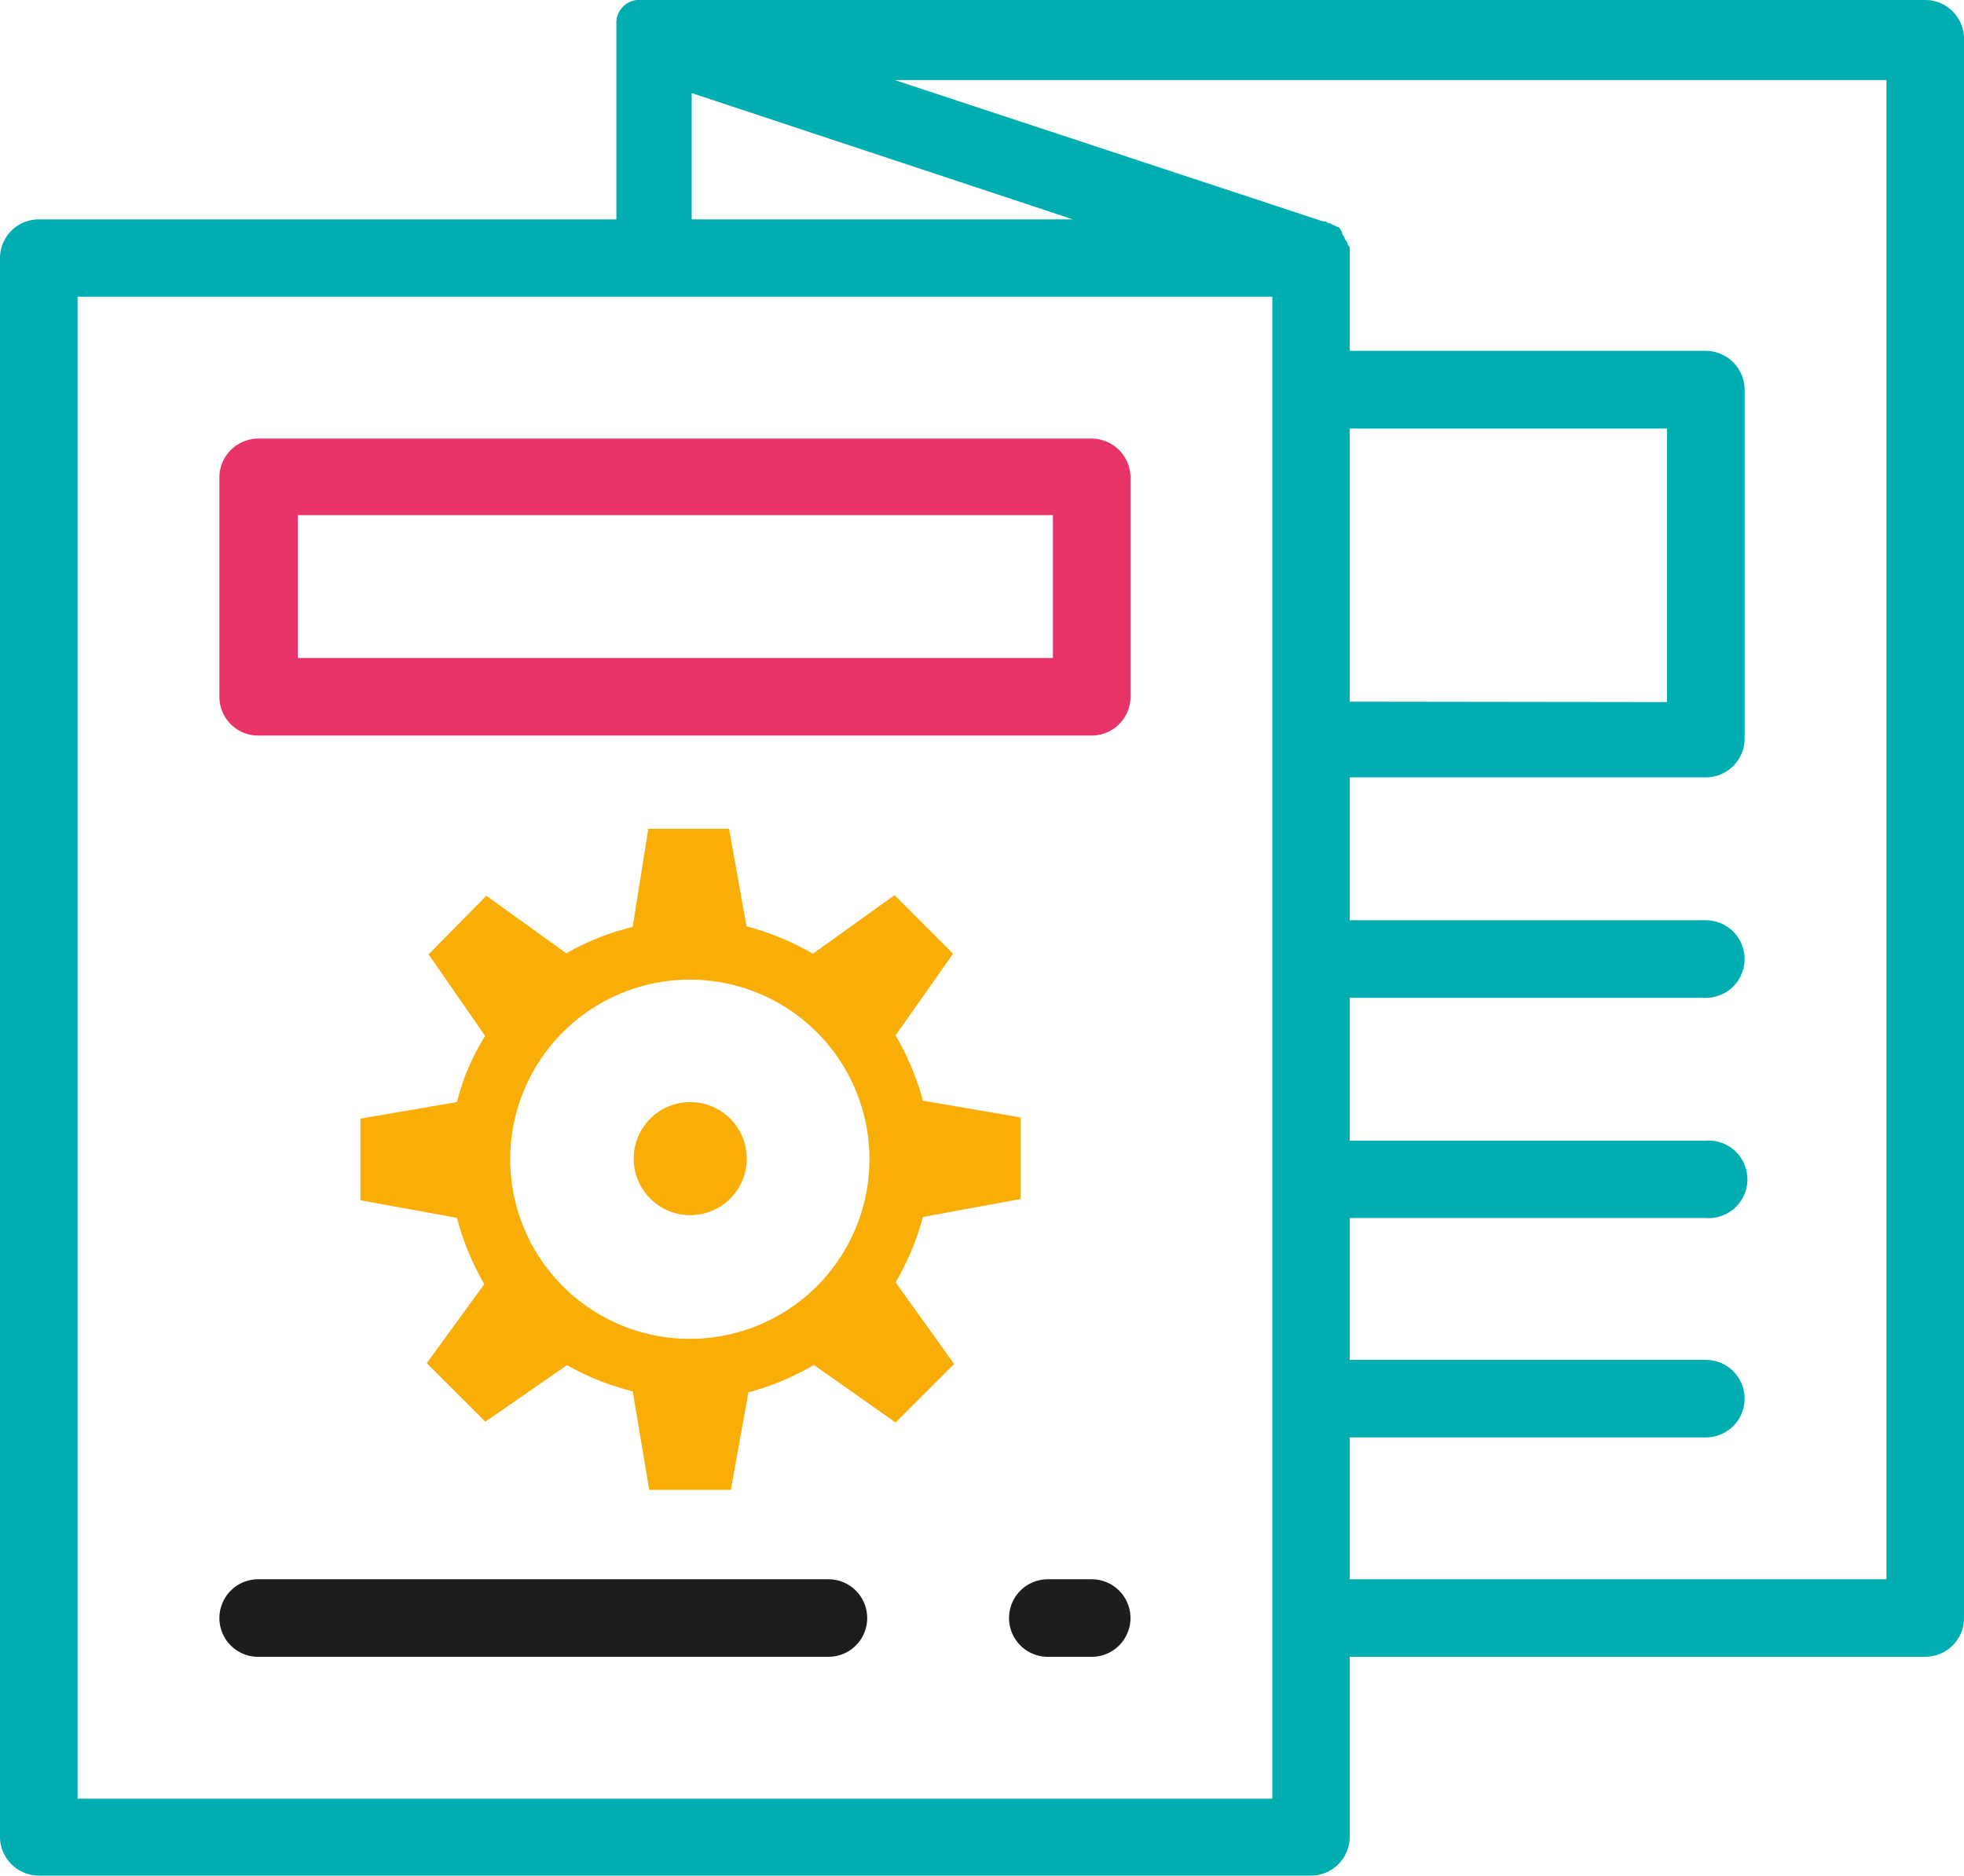
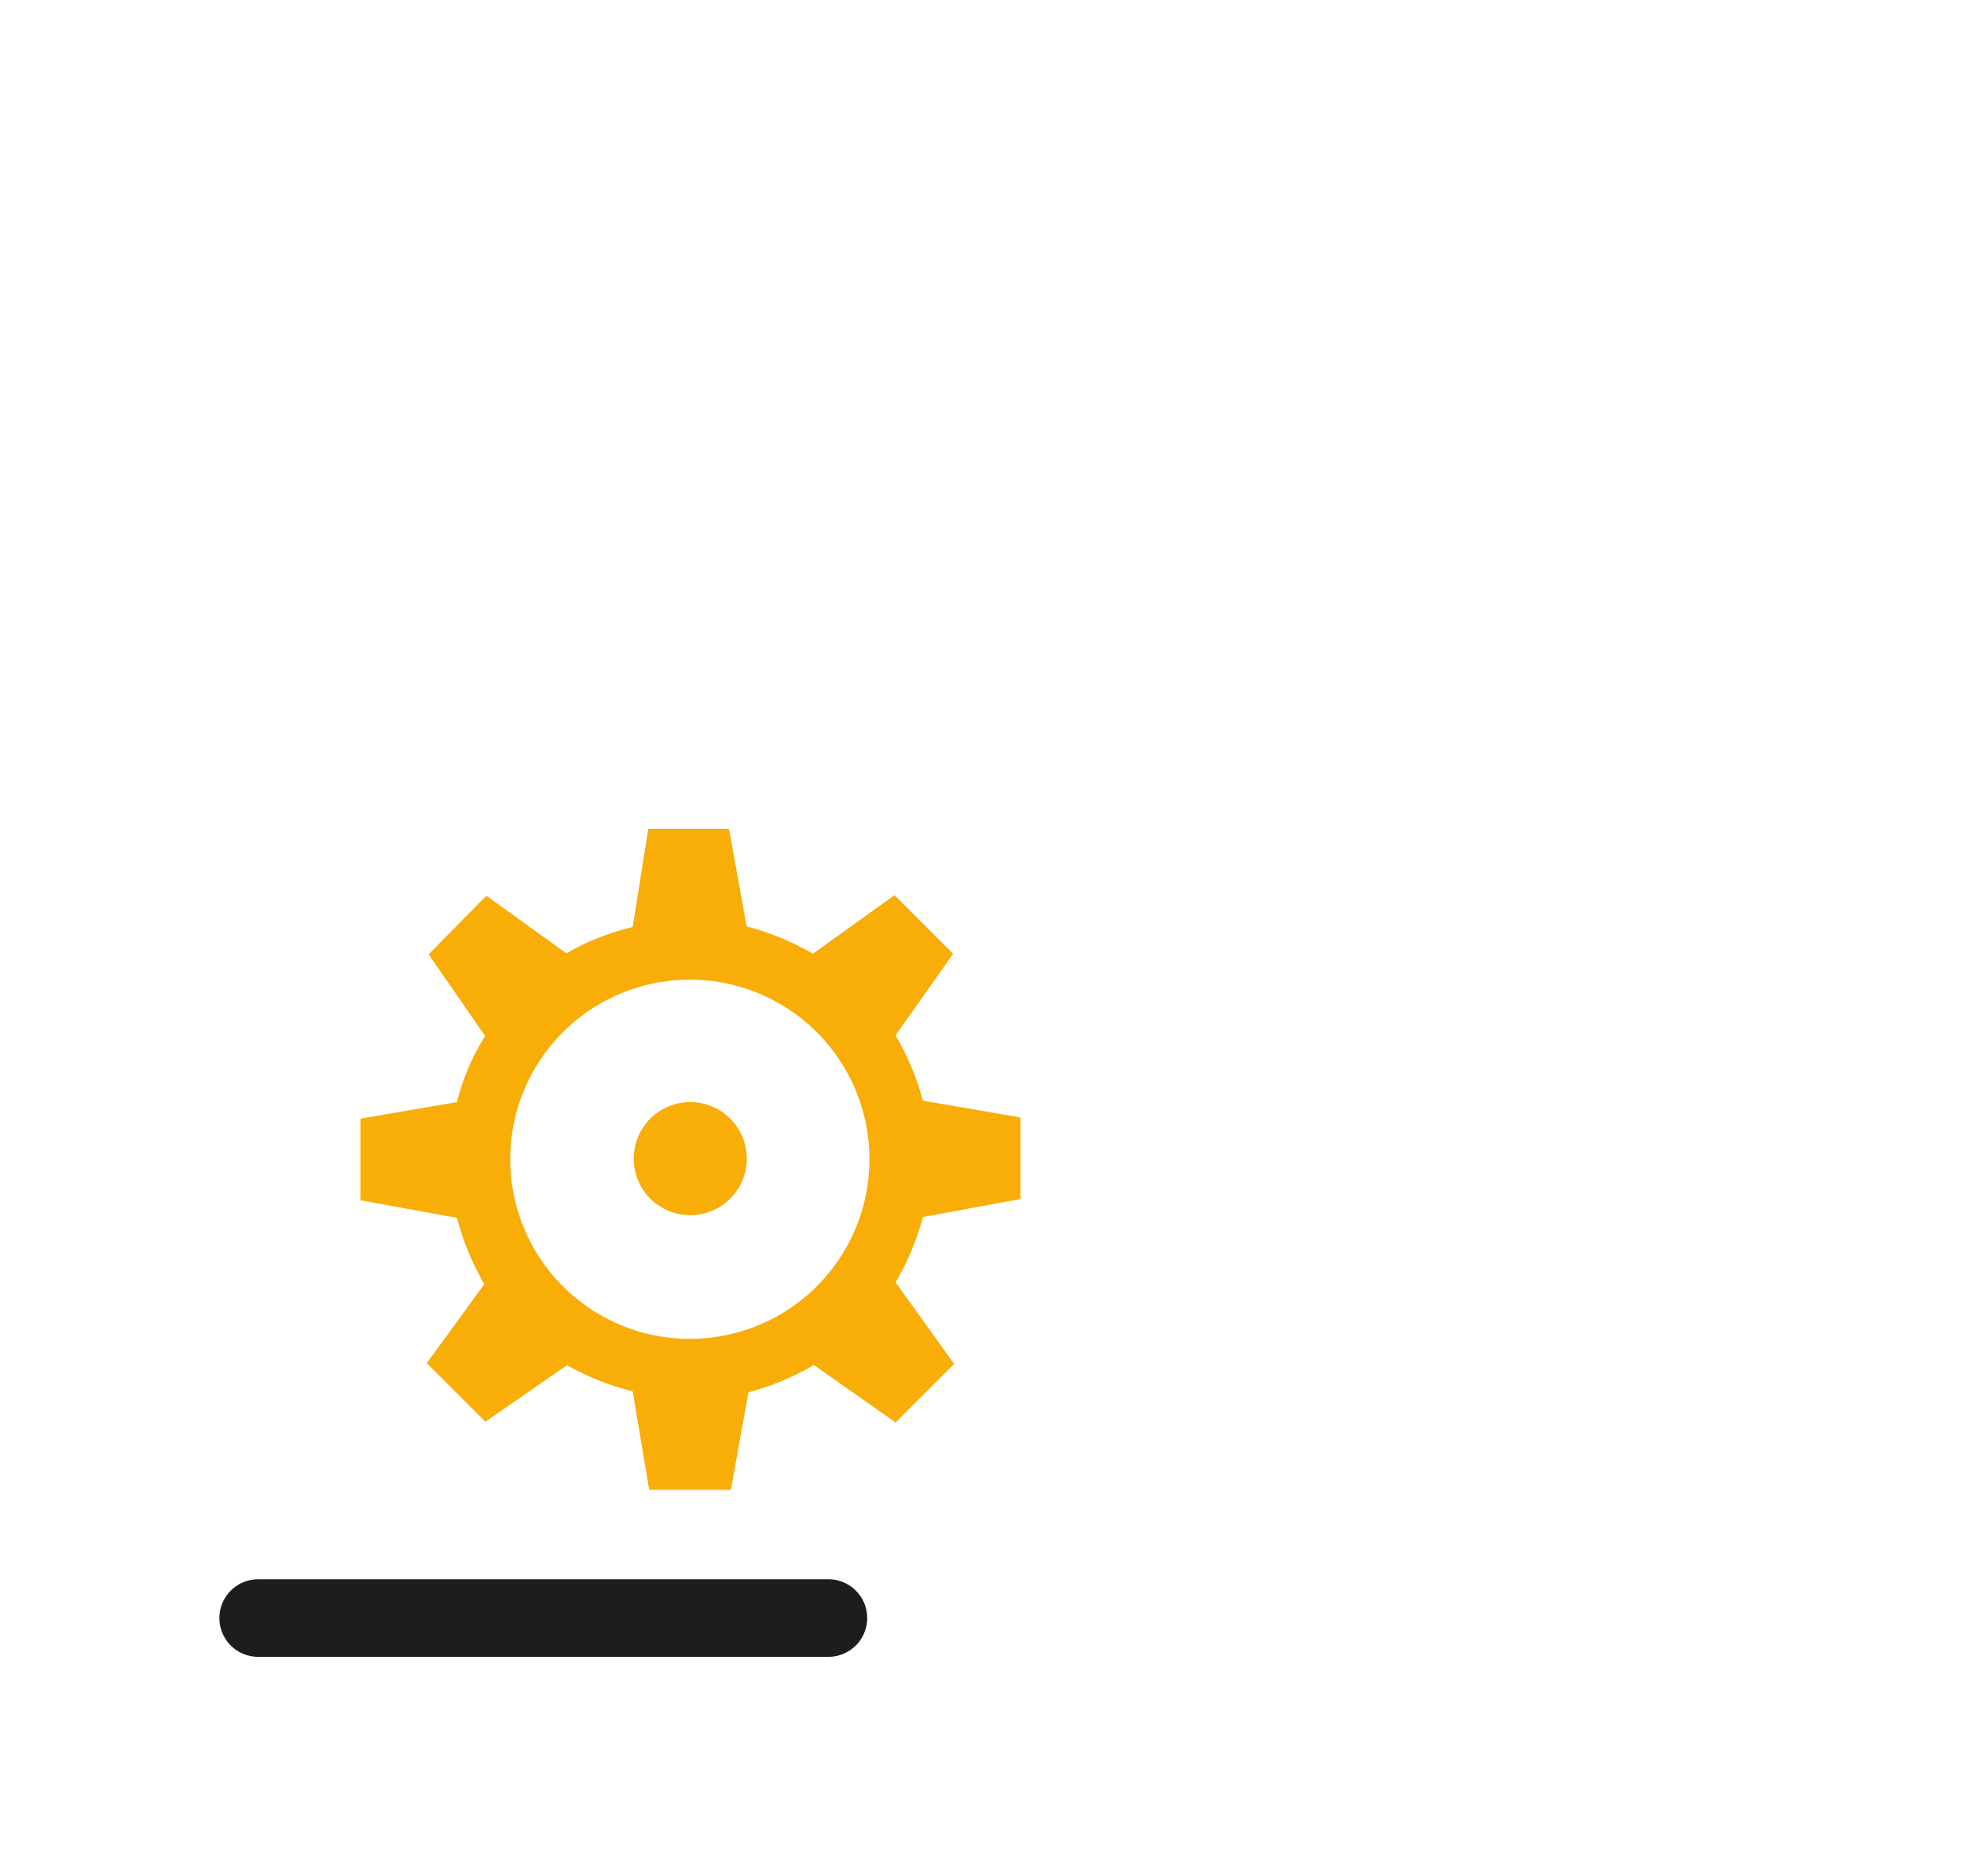
<svg xmlns="http://www.w3.org/2000/svg" viewBox="0 0 96.23 91.93">
  <defs>
    <style>.bf57d2e9-9f8f-4c9e-b2c2-c27ff20d0769{fill:#00adb1;}.a1ca05a6-5514-45de-9296-3c4ea8736af6{fill:#e83368;}.fac4eb66-f1c2-493a-b0db-f7b6c4a1fcb0{fill:#1d1d1b;}.b077a62a-f393-4868-ba2d-a3040942feae{fill:#f8ad07;}</style>
  </defs>
  <g id="ae5f67a6-b2d5-412d-8599-14b8b796d149" data-name="Layer 2">
    <g id="aaa35a02-c458-4b4e-9fd9-d455e5cf5b26" data-name="Layer 1">
-       <path class="bf57d2e9-9f8f-4c9e-b2c2-c27ff20d0769" d="M94.33,0H31.45A1.13,1.13,0,0,0,30.2,1.19v9.56H1.9A1.9,1.9,0,0,0,0,12.64V90a1.91,1.91,0,0,0,1.9,1.9H64.24A1.9,1.9,0,0,0,66.13,90V81.18h28.2a1.9,1.9,0,0,0,1.9-1.9V1.9A1.9,1.9,0,0,0,94.33,0ZM33.89,4.56l18.68,6.19H33.89ZM62.34,88.13H3.8V14.54H62.34ZM92.43,77.38H66.13V70.43H83.58a1.9,1.9,0,1,0,0-3.8H66.13V59.68H83.58a1.9,1.9,0,1,0,0-3.79H66.13v-7H83.58a1.9,1.9,0,1,0,0-3.8H66.13v-7H83.58a1.9,1.9,0,0,0,1.9-1.9V19.09a1.91,1.91,0,0,0-1.9-1.9H66.13V12.1l0,0a.34.34,0,0,1-.12-.23.62.62,0,0,1-.15-.27.52.52,0,0,1-.12-.27.38.38,0,0,1-.09-.14l-.06-.06,0,0a.66.66,0,0,1-.25-.11h-.05l-.08-.07a.09.09,0,0,0,0,0,.39.39,0,0,1-.25-.1l-.13,0-21-6.93H92.43Zm-26.3-43V21H81.68v13.4Z" />
-       <path class="a1ca05a6-5514-45de-9296-3c4ea8736af6" d="M53.49,21.49H12.65a1.91,1.91,0,0,0-1.9,1.9V34.14a1.9,1.9,0,0,0,1.9,1.9H53.49a1.9,1.9,0,0,0,1.9-1.9V23.39A1.91,1.91,0,0,0,53.49,21.49Zm-1.9,10.75h-37v-7h37Z" />
-       <path class="fac4eb66-f1c2-493a-b0db-f7b6c4a1fcb0" d="M53.49,77.38H51.34a1.9,1.9,0,0,0,0,3.8h2.15a1.9,1.9,0,0,0,0-3.8Z" />
      <path class="fac4eb66-f1c2-493a-b0db-f7b6c4a1fcb0" d="M40.59,77.38H12.65a1.9,1.9,0,1,0,0,3.8H40.59a1.9,1.9,0,0,0,0-3.8Z" />
      <path class="b077a62a-f393-4868-ba2d-a3040942feae" d="M31.76,40.64,31,45.42a12.26,12.26,0,0,0-3.25,1.29l-3.92-2.82L21,46.76l2.77,4A11.09,11.09,0,0,0,22.39,54l-4.73.81v4l4.73.86a13.09,13.09,0,0,0,1.34,3.25l-2.82,3.87,2.87,2.87,4-2.77A13,13,0,0,0,31,68.17L31.81,73h4l.86-4.78a13,13,0,0,0,3.21-1.34l4,2.82,2.87-2.87-2.87-4a12.75,12.75,0,0,0,1.34-3.2L50,58.75v-4l-4.78-.82a13.06,13.06,0,0,0-1.34-3.2l2.82-4-2.87-2.87-4,2.87a13,13,0,0,0-3.25-1.34l-.86-4.78h-4ZM33.82,48A8.8,8.8,0,1,1,25,56.79,8.8,8.8,0,0,1,33.82,48Zm0,6a2.77,2.77,0,1,1,0,5.54,2.77,2.77,0,1,1,0-5.54Z" />
    </g>
  </g>
</svg>